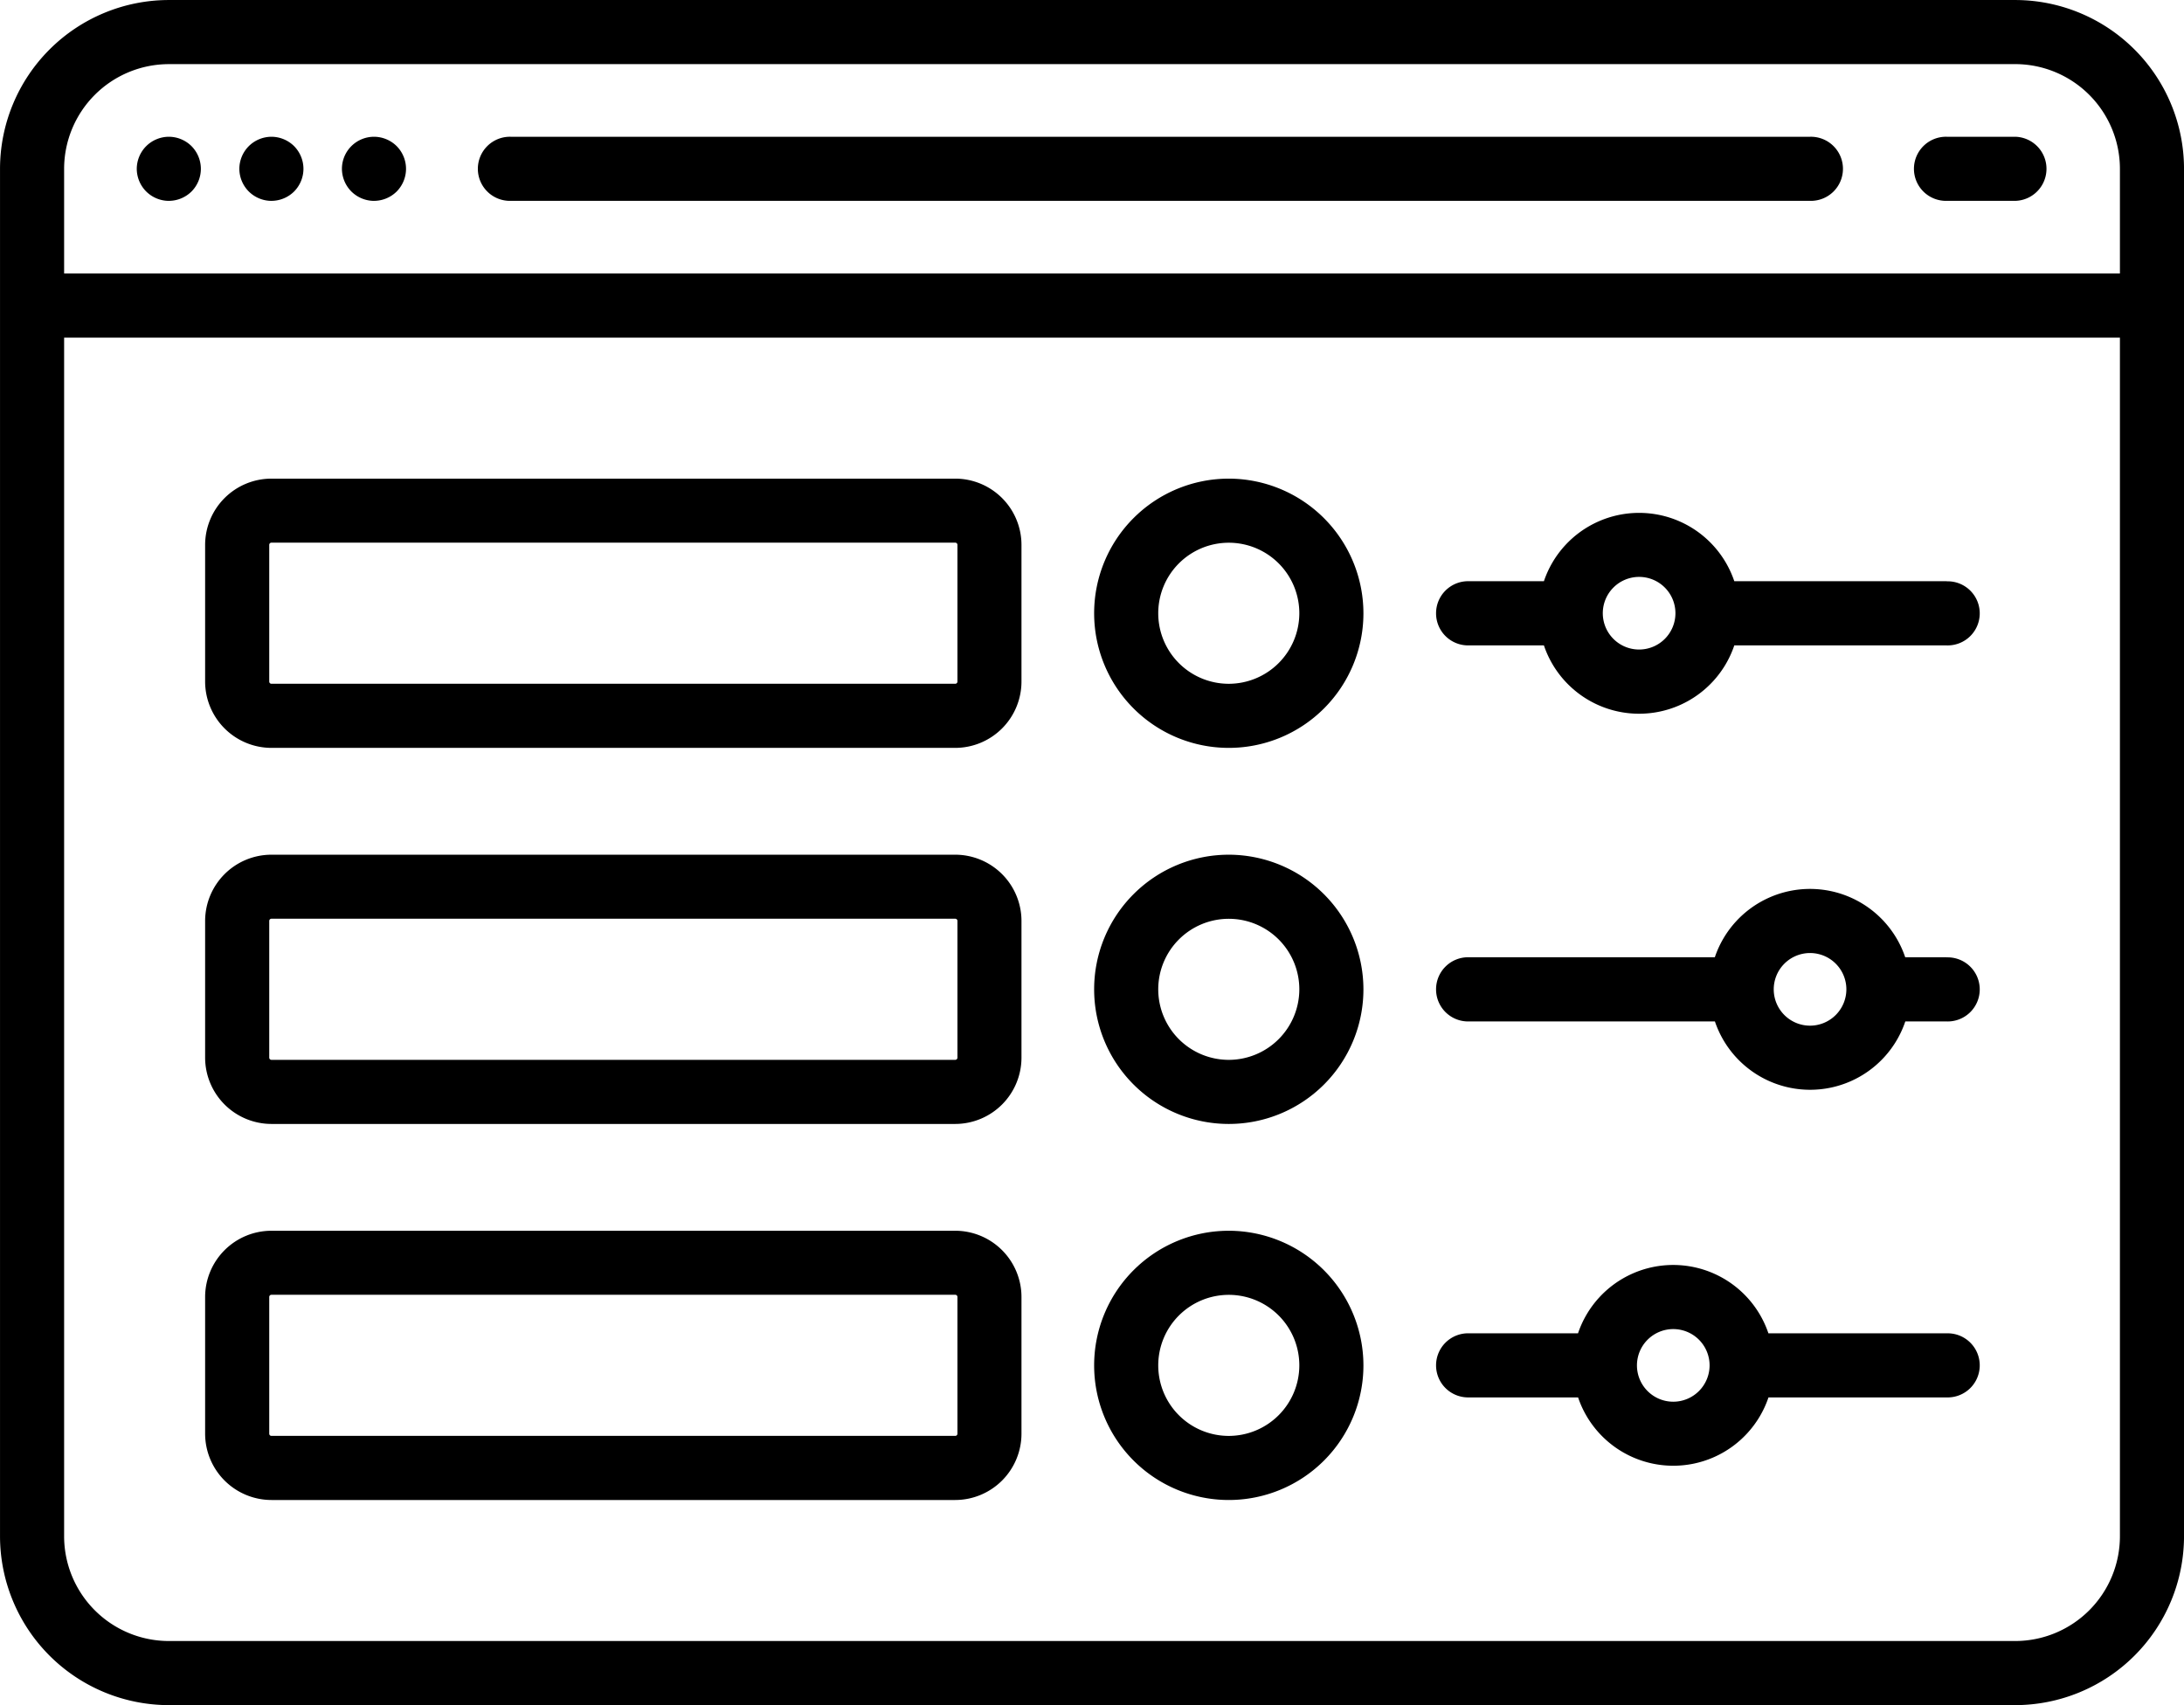
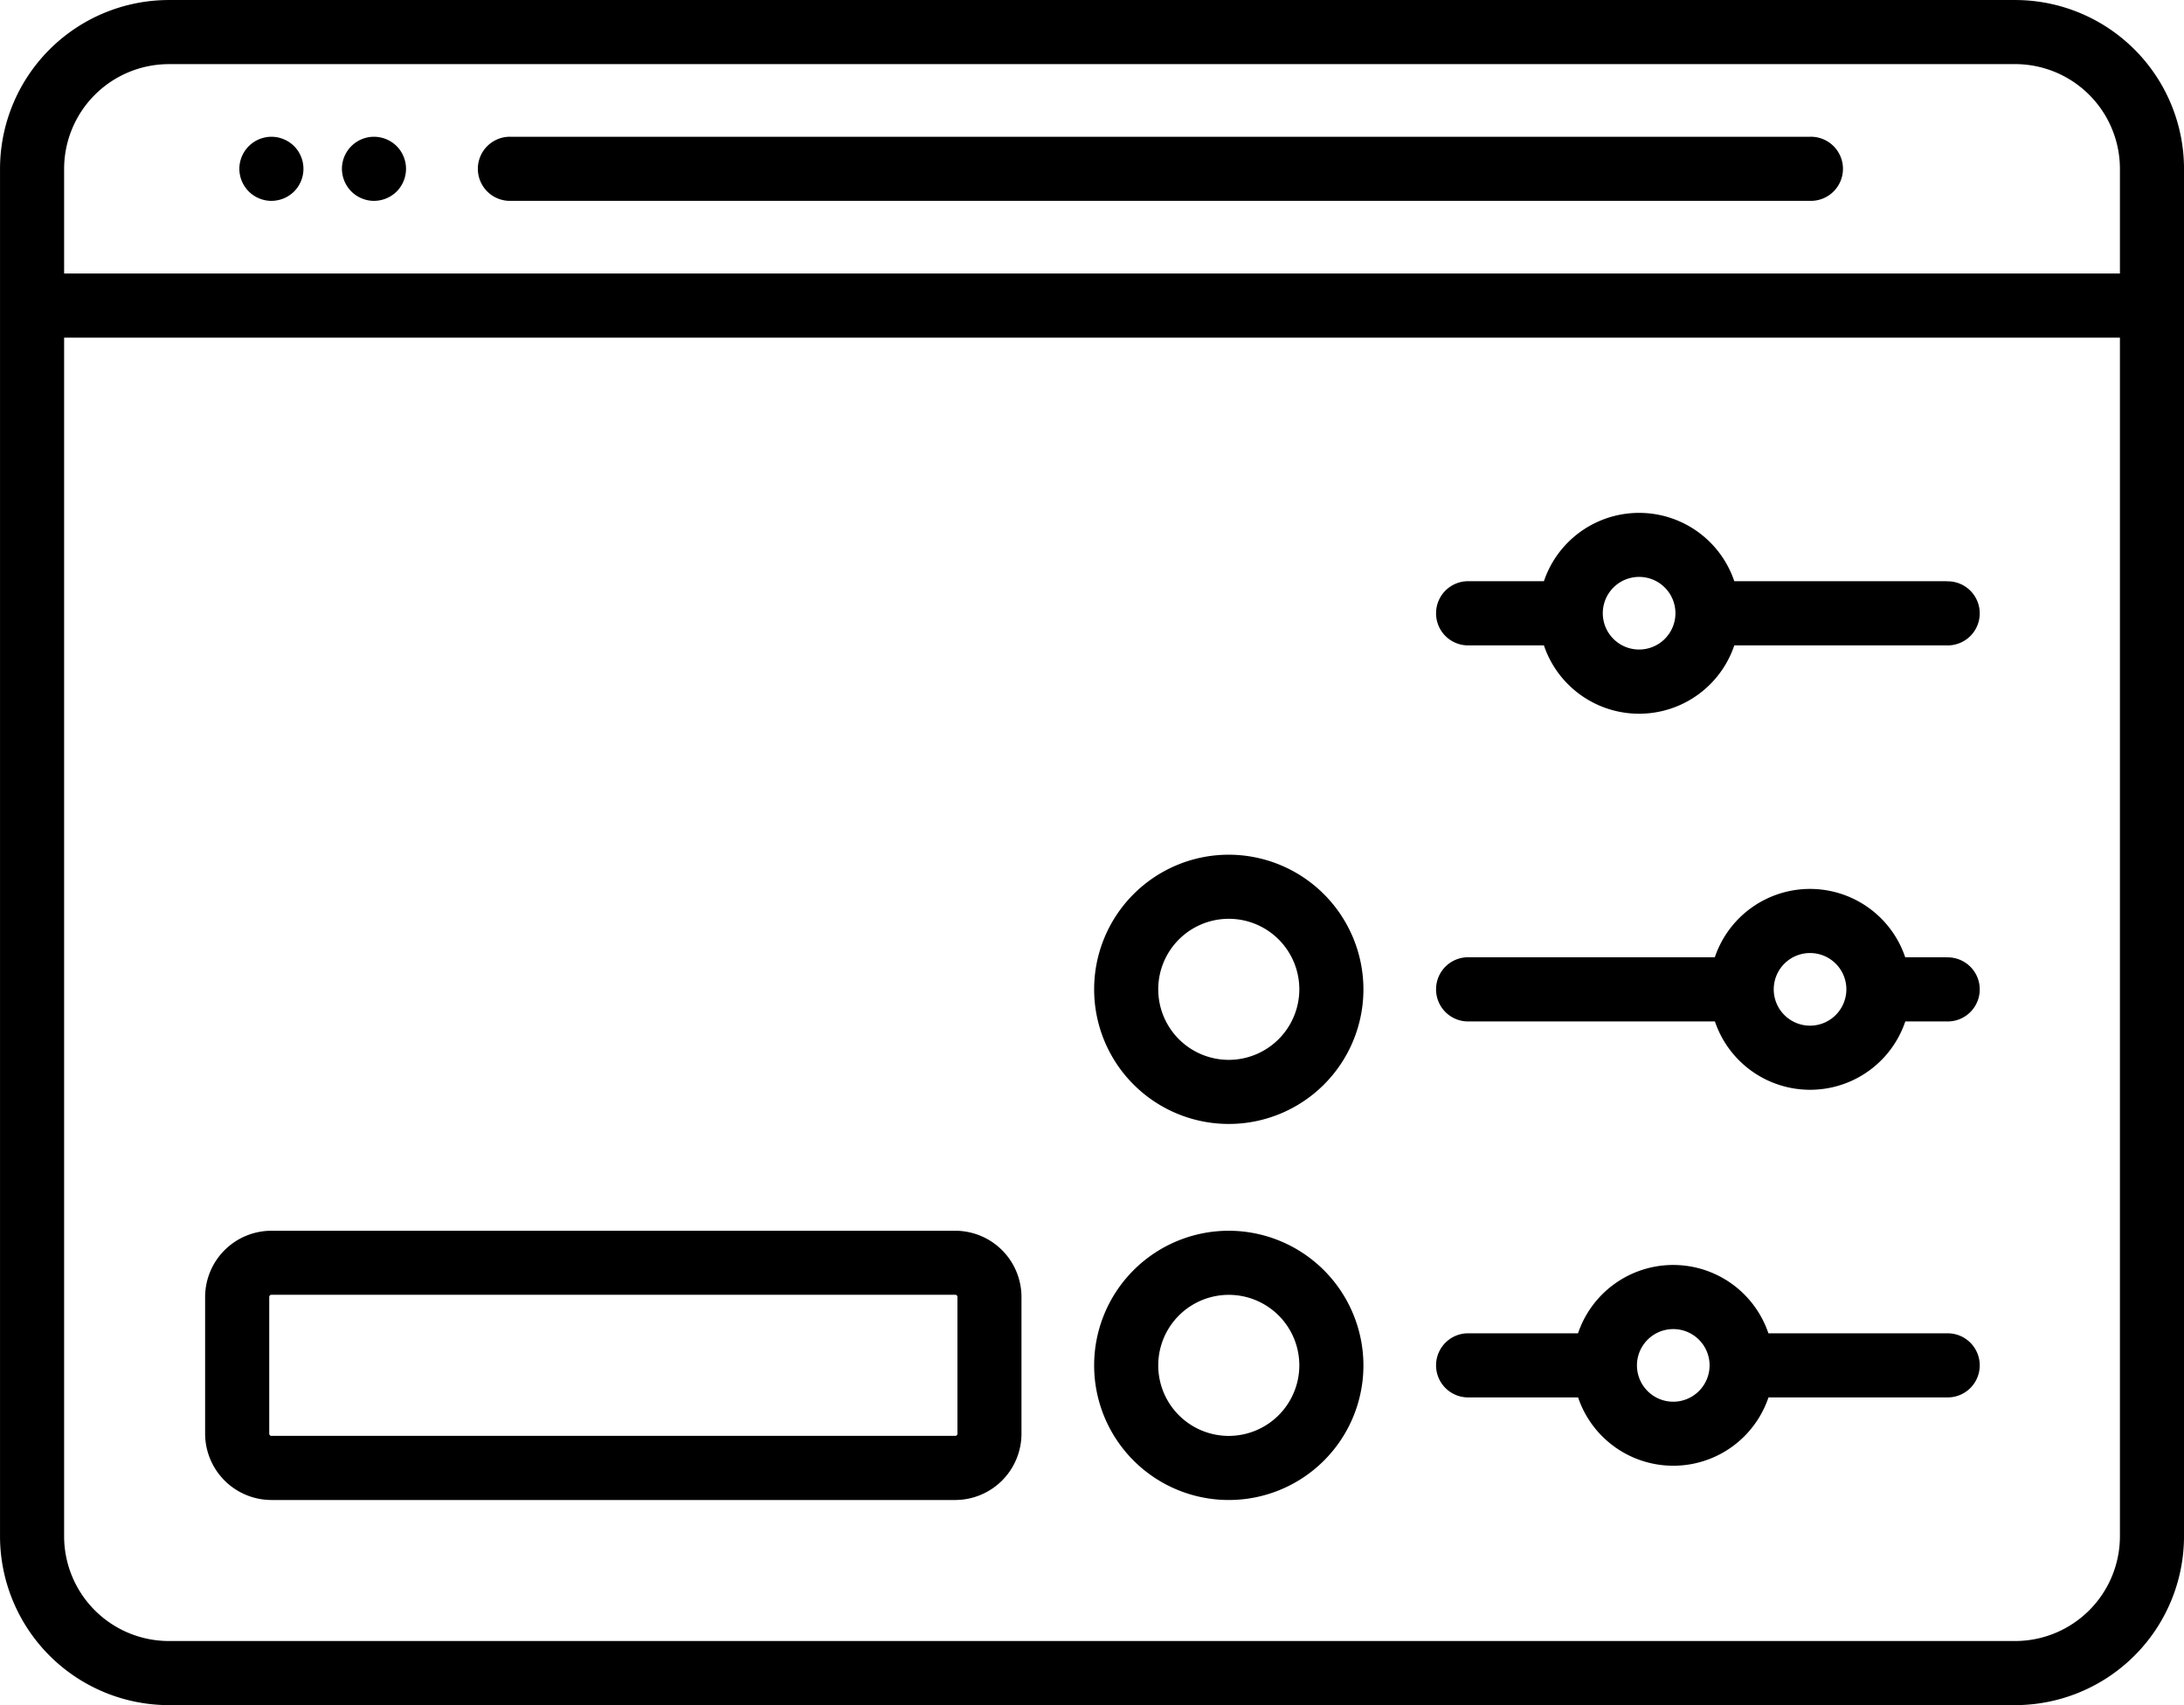
<svg xmlns="http://www.w3.org/2000/svg" width="100" height="78.084" viewBox="0 0 100 78.084">
  <defs>
    <clipPath id="clip-path">
      <path id="Path_93" data-name="Path 93" d="M0,56.325H100V-21.759H0Z" transform="translate(0 21.759)" fill="none" />
    </clipPath>
  </defs>
  <g id="Group_99" data-name="Group 99" transform="translate(0 21.759)">
    <g id="Group_98" data-name="Group 98" transform="translate(0 -21.759)" clip-path="url(#clip-path)">
      <g id="Group_83" data-name="Group 83" transform="translate(6.262 6.263)">
-         <path id="Path_78" data-name="Path 78" d="M1.059,2.117A1.482,1.482,0,0,0,2.1,1.687,1.476,1.476,0,0,0,2.526.65,1.482,1.482,0,0,0,2.1-.387,1.482,1.482,0,0,0,1.059-.818,1.482,1.482,0,0,0,.022-.387,1.482,1.482,0,0,0-.409.65,1.482,1.482,0,0,0,.022,1.687a1.482,1.482,0,0,0,1.037.431" transform="translate(0.409 0.818)" />
-       </g>
+         </g>
      <g id="Group_84" data-name="Group 84" transform="translate(10.959 6.263)">
        <path id="Path_79" data-name="Path 79" d="M1.059,2.117A1.482,1.482,0,0,0,2.1,1.687,1.482,1.482,0,0,0,2.526.65,1.482,1.482,0,0,0,2.1-.387,1.482,1.482,0,0,0,1.059-.818,1.482,1.482,0,0,0,.022-.387,1.482,1.482,0,0,0-.409.65,1.482,1.482,0,0,0,.022,1.687a1.482,1.482,0,0,0,1.037.431" transform="translate(0.409 0.818)" />
      </g>
      <g id="Group_85" data-name="Group 85" transform="translate(15.656 6.263)">
        <path id="Path_80" data-name="Path 80" d="M1.059,2.117A1.482,1.482,0,0,0,2.1,1.687,1.482,1.482,0,0,0,2.526.65,1.482,1.482,0,0,0,2.1-.387,1.482,1.482,0,0,0,1.059-.818,1.47,1.47,0,0,0-.409.65,1.482,1.482,0,0,0,.022,1.687a1.482,1.482,0,0,0,1.037.431" transform="translate(0.409 0.818)" />
      </g>
      <g id="Group_86" data-name="Group 86" transform="translate(21.918 6.263)">
        <path id="Path_81" data-name="Path 81" d="M1.059,2.117H60.551a1.468,1.468,0,1,0,0-2.935H1.059a1.468,1.468,0,1,0,0,2.935" transform="translate(0.409 0.818)" />
      </g>
      <g id="Group_87" data-name="Group 87" transform="translate(87.673 6.263)">
-         <path id="Path_82" data-name="Path 82" d="M1.059,2.117H4.192a1.468,1.468,0,0,0,0-2.935H1.059a1.468,1.468,0,1,0,0,2.935" transform="translate(0.409 0.818)" />
-       </g>
+         </g>
      <g id="Group_88" data-name="Group 88" transform="translate(9.392 21.919)">
-         <path id="Path_83" data-name="Path 83" d="M24.776,0H-6.535A3.039,3.039,0,0,0-9.571,3.032V9.294A3.042,3.042,0,0,0-6.535,12.33H24.776a3.039,3.039,0,0,0,3.032-3.036V3.032A3.036,3.036,0,0,0,24.776,0m.1,9.294a.1.1,0,0,1-.1.1H-6.535a.1.1,0,0,1-.1-.1V3.032a.1.1,0,0,1,.1-.1H24.776a.1.1,0,0,1,.1.1Z" transform="translate(9.571)" />
-       </g>
+         </g>
      <g id="Group_89" data-name="Group 89" transform="translate(65.754 23.483)">
        <path id="Path_84" data-name="Path 84" d="M16.87,2.26H7.138a4.6,4.6,0,0,0-8.717,0h-3.47A1.467,1.467,0,0,0-6.517,3.728,1.467,1.467,0,0,0-5.049,5.2h3.47a4.6,4.6,0,0,0,8.717,0H16.87a1.468,1.468,0,1,0,0-2.935M2.781,5.389A1.663,1.663,0,1,1,4.443,3.728,1.663,1.663,0,0,1,2.781,5.389" transform="translate(6.517 0.873)" />
      </g>
      <g id="Group_90" data-name="Group 90" transform="translate(50.098 21.919)">
-         <path id="Path_85" data-name="Path 85" d="M4.447,0a6.165,6.165,0,1,0,6.165,6.165A6.174,6.174,0,0,0,4.447,0m0,9.395a3.23,3.23,0,1,1,3.23-3.23,3.235,3.235,0,0,1-3.23,3.23" transform="translate(1.718)" />
-       </g>
+         </g>
      <g id="Group_91" data-name="Group 91" transform="translate(9.392 39.141)">
-         <path id="Path_86" data-name="Path 86" d="M24.776,0H-6.535A3.039,3.039,0,0,0-9.571,3.032V9.294A3.042,3.042,0,0,0-6.535,12.33H24.776a3.039,3.039,0,0,0,3.032-3.036V3.032A3.036,3.036,0,0,0,24.776,0m.1,9.294a.1.1,0,0,1-.1.1H-6.535a.1.1,0,0,1-.1-.1V3.032a.1.1,0,0,1,.1-.1H24.776a.1.1,0,0,1,.1.1Z" transform="translate(9.571)" />
-       </g>
+         </g>
      <g id="Group_92" data-name="Group 92" transform="translate(65.754 40.704)">
        <path id="Path_87" data-name="Path 87" d="M16.87,2.26H14.964a4.6,4.6,0,0,0-8.717,0h-11.3A1.467,1.467,0,0,0-6.517,3.728,1.467,1.467,0,0,0-5.049,5.2h11.3a4.6,4.6,0,0,0,8.717,0H16.87a1.468,1.468,0,1,0,0-2.935M10.608,5.393a1.663,1.663,0,1,1,1.662-1.665,1.666,1.666,0,0,1-1.662,1.665" transform="translate(6.517 0.873)" />
      </g>
      <g id="Group_93" data-name="Group 93" transform="translate(50.098 39.141)">
        <path id="Path_88" data-name="Path 88" d="M4.447,0a6.165,6.165,0,1,0,6.165,6.165A6.174,6.174,0,0,0,4.447,0m0,9.395a3.23,3.23,0,1,1,3.23-3.23,3.235,3.235,0,0,1-3.23,3.23" transform="translate(1.718)" />
      </g>
      <g id="Group_94" data-name="Group 94" transform="translate(9.392 56.362)">
        <path id="Path_89" data-name="Path 89" d="M24.776,0H-6.535A3.039,3.039,0,0,0-9.571,3.032V9.294A3.042,3.042,0,0,0-6.535,12.33H24.776a3.039,3.039,0,0,0,3.032-3.036V3.032A3.036,3.036,0,0,0,24.776,0m.1,9.294a.1.1,0,0,1-.1.1H-6.535a.1.1,0,0,1-.1-.1V3.032a.1.1,0,0,1,.1-.1H24.776a.1.1,0,0,1,.1.1Z" transform="translate(9.571)" />
      </g>
      <g id="Group_95" data-name="Group 95" transform="translate(65.754 57.929)">
        <path id="Path_90" data-name="Path 90" d="M16.87,2.257H8.7a4.6,4.6,0,0,0-8.717,0H-5.049A1.467,1.467,0,0,0-6.517,3.725,1.467,1.467,0,0,0-5.049,5.193H-.014a4.6,4.6,0,0,0,8.717,0H16.87a1.468,1.468,0,1,0,0-2.935M4.346,5.39A1.663,1.663,0,1,1,6.007,3.725,1.666,1.666,0,0,1,4.346,5.39" transform="translate(6.517 0.872)" />
      </g>
      <g id="Group_96" data-name="Group 96" transform="translate(50.098 56.362)">
        <path id="Path_91" data-name="Path 91" d="M4.447,0a6.165,6.165,0,1,0,6.165,6.165A6.174,6.174,0,0,0,4.447,0m0,9.395a3.23,3.23,0,1,1,3.23-3.23,3.235,3.235,0,0,1-3.23,3.23" transform="translate(1.718)" />
      </g>
      <g id="Group_97" data-name="Group 97" transform="translate(0.001 0.001)">
        <path id="Path_92" data-name="Path 92" d="M66.558,0h-84.54a7.737,7.737,0,0,0-7.73,7.73V70.355a7.74,7.74,0,0,0,7.73,7.73h84.54a7.74,7.74,0,0,0,7.73-7.73V7.73A7.737,7.737,0,0,0,66.558,0m-84.54,2.935h84.54A4.8,4.8,0,0,1,71.353,7.73v4.794H-22.777V7.73a4.8,4.8,0,0,1,4.794-4.794m84.54,72.213h-84.54a4.8,4.8,0,0,1-4.794-4.794V15.46H71.353V70.355a4.8,4.8,0,0,1-4.794,4.794" transform="translate(25.712)" />
      </g>
    </g>
  </g>
</svg>